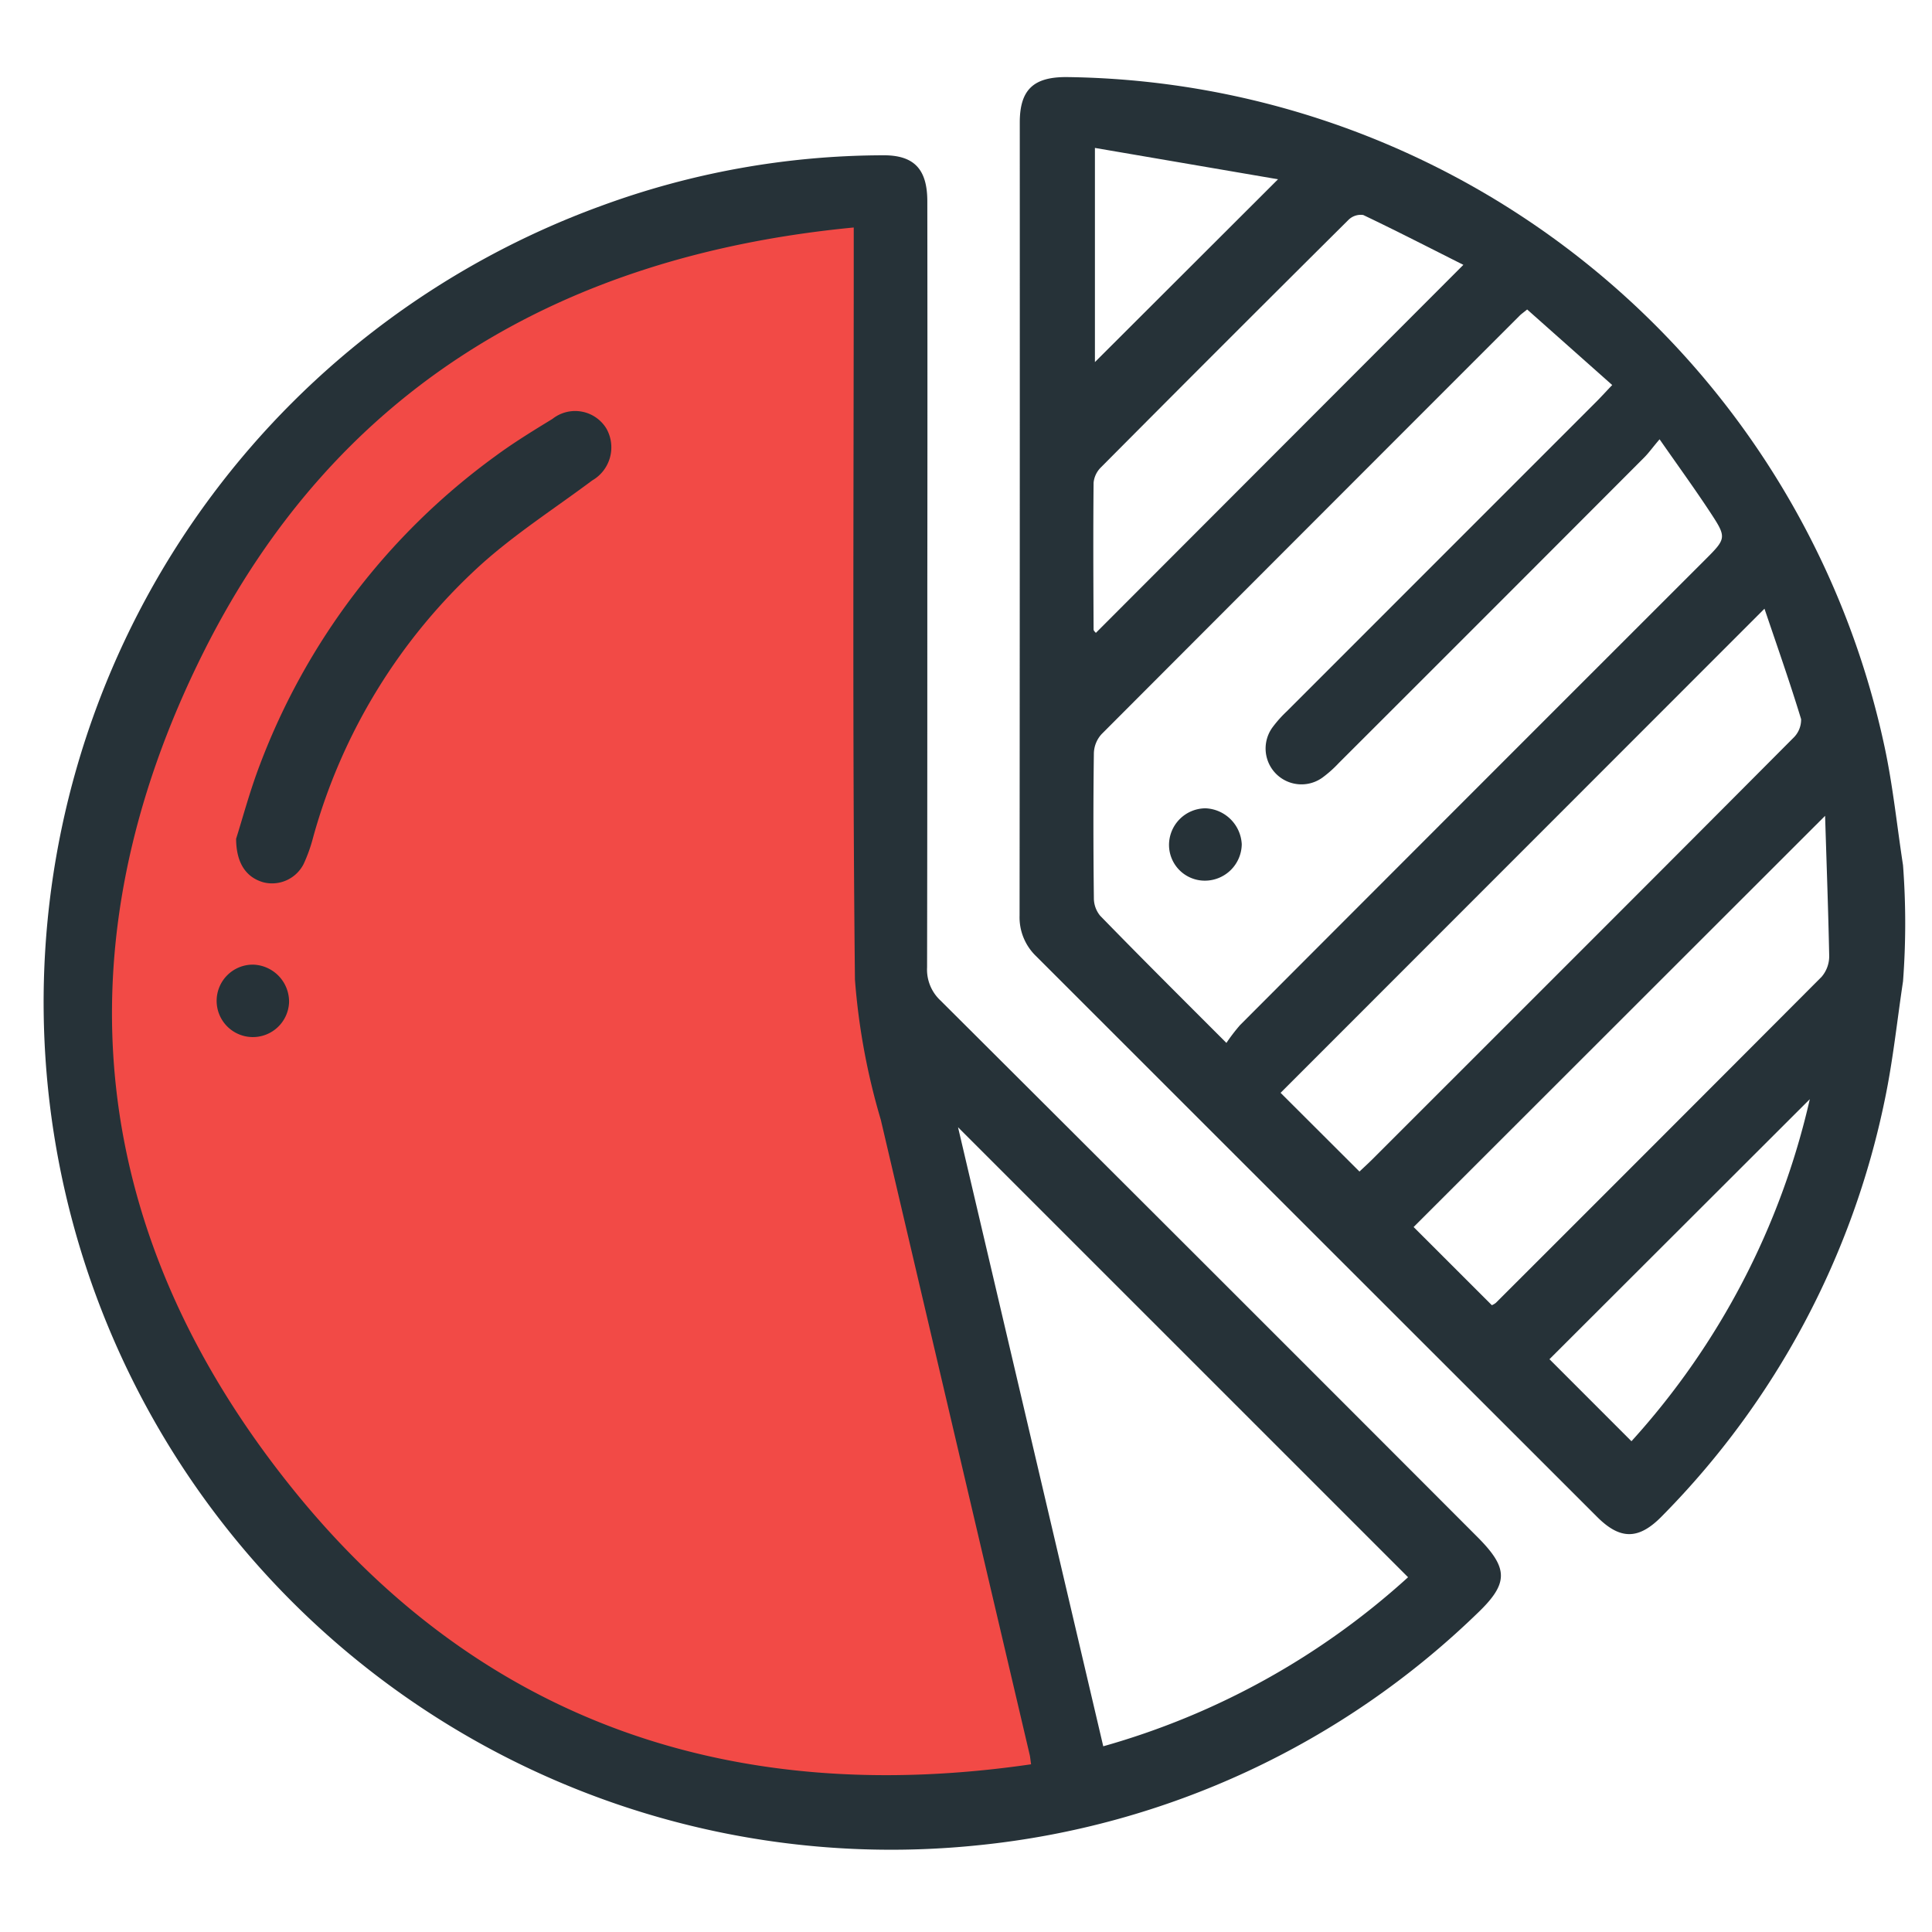
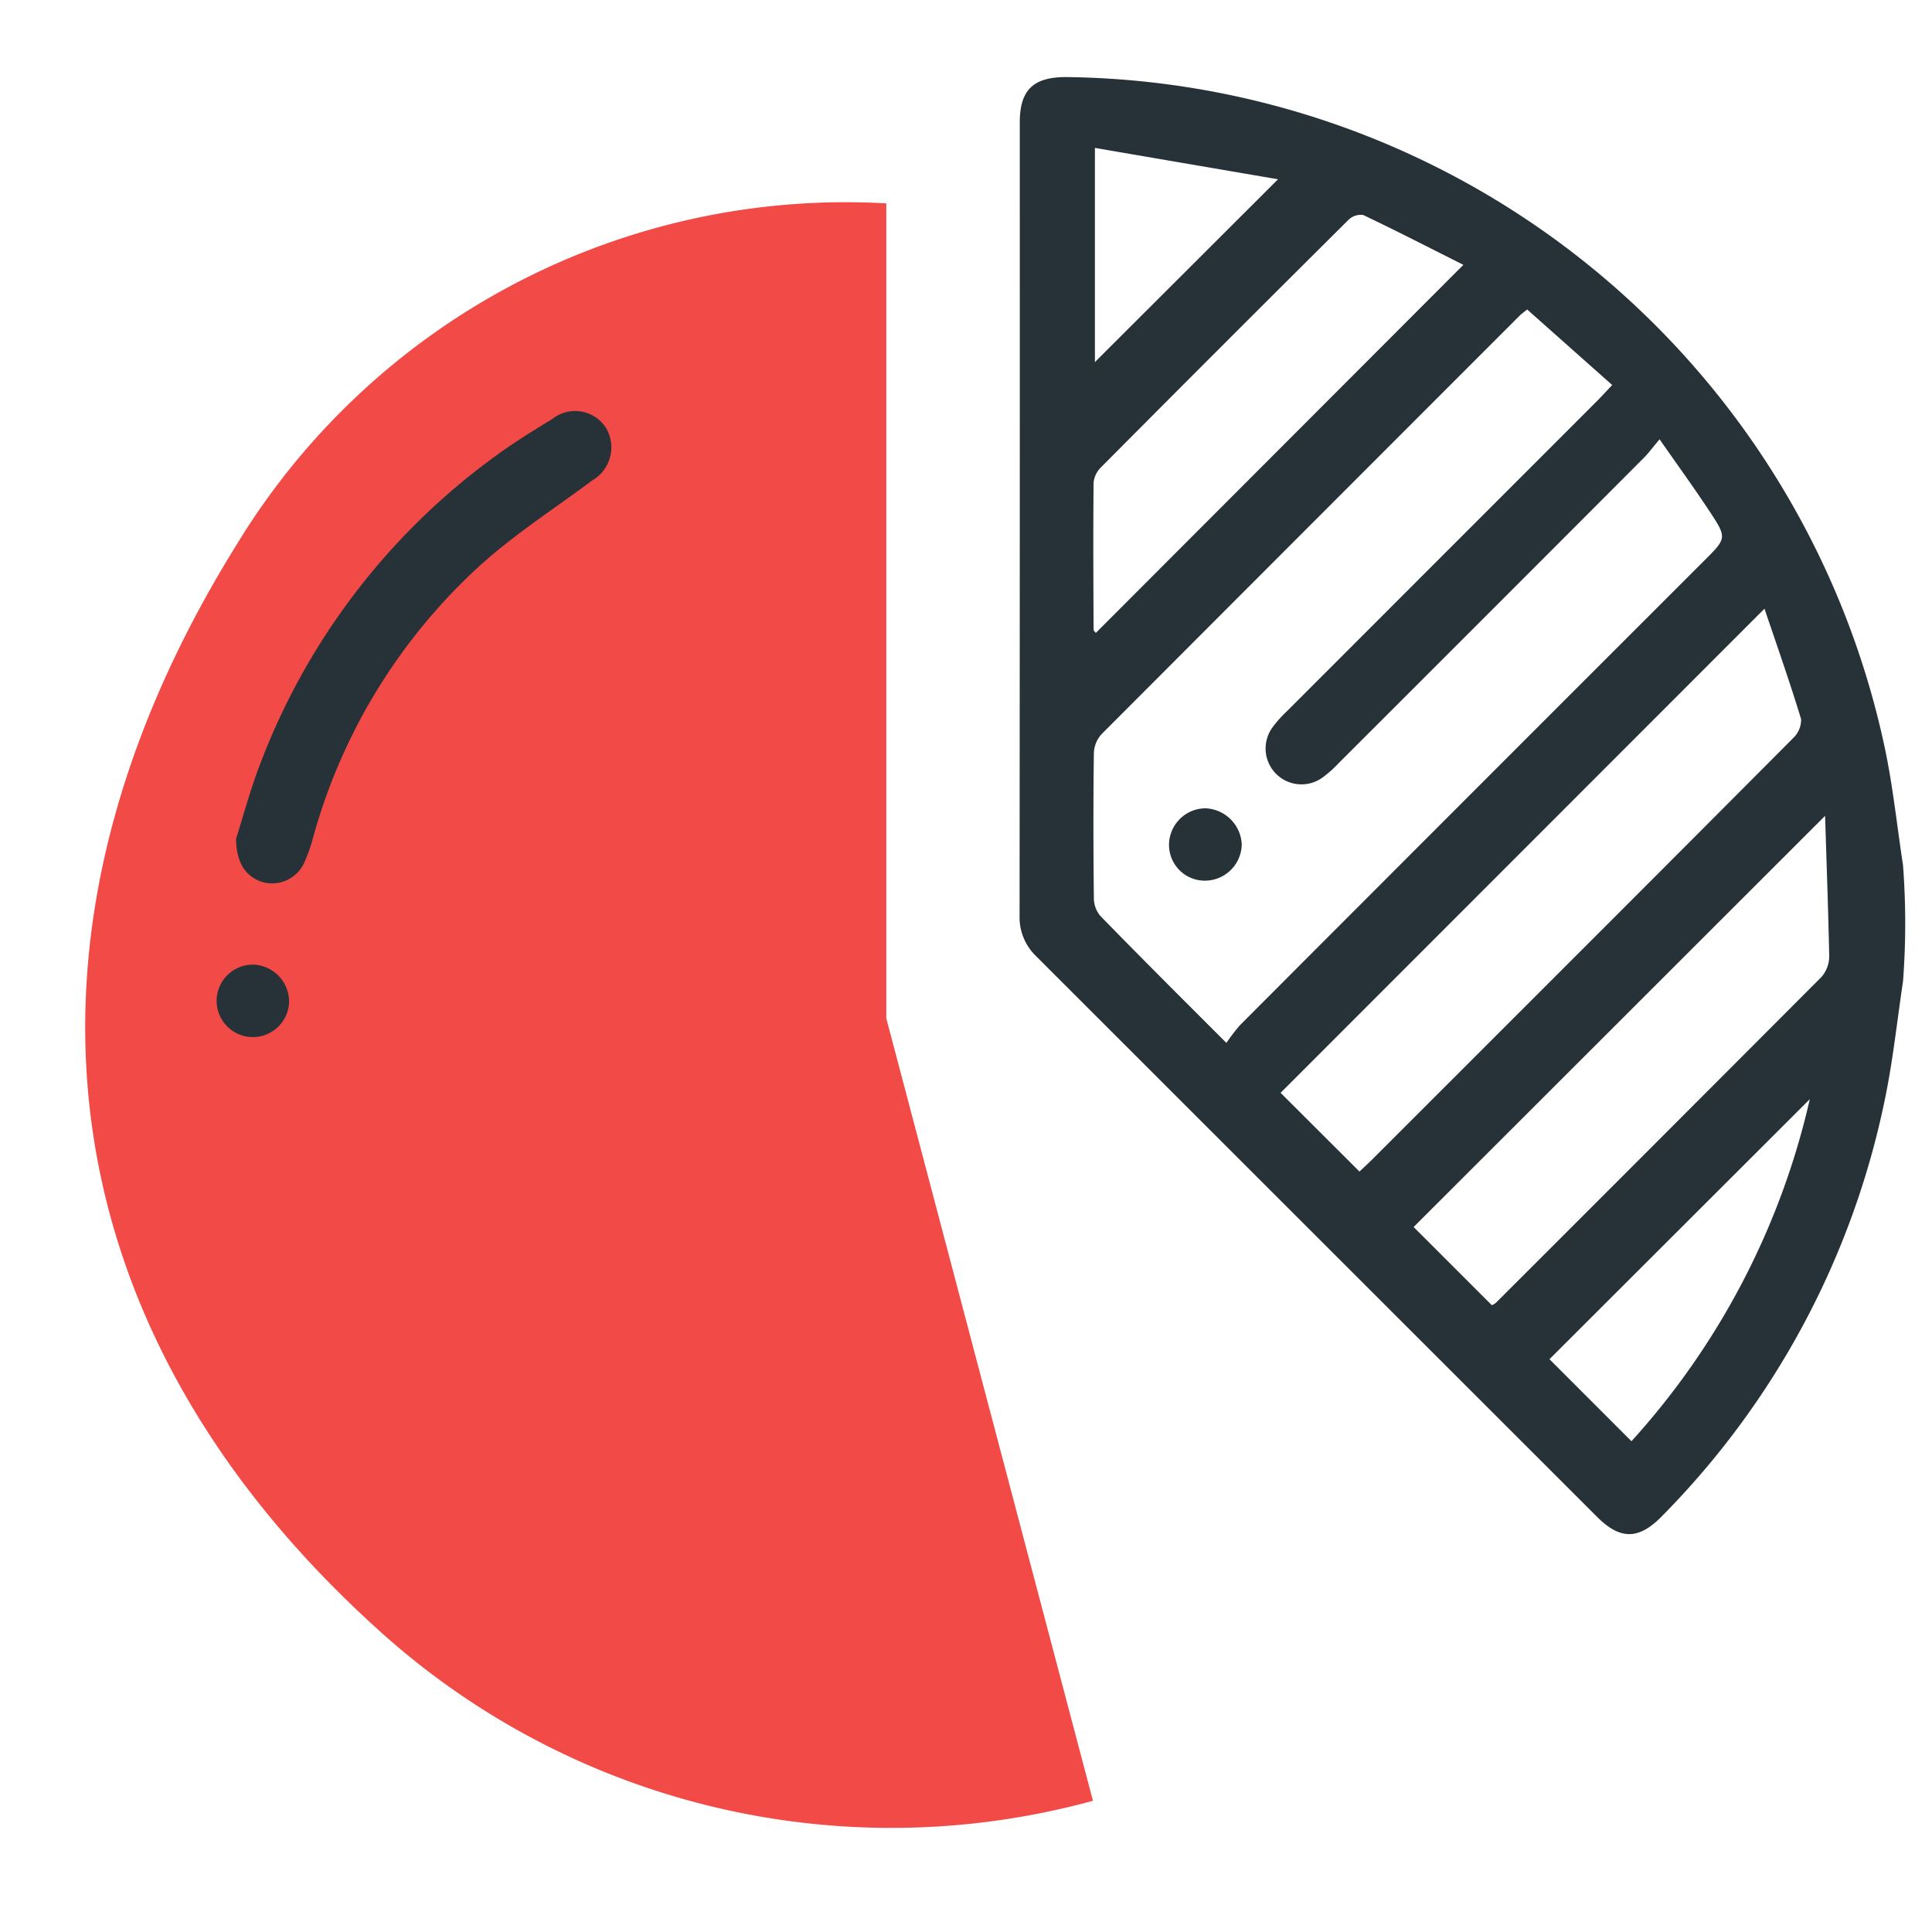
<svg xmlns="http://www.w3.org/2000/svg" width="48" height="48" viewBox="0 0 48 48">
  <g id="Group_60844" data-name="Group 60844" transform="translate(-875 -1079)">
    <rect id="Rectangle_44519" data-name="Rectangle 44519" width="48" height="48" transform="translate(875 1079)" fill="#fff" />
    <g id="Group_53195" data-name="Group 53195" transform="translate(871.939 1075.996)">
      <path id="Path_46295" data-name="Path 46295" d="M25.206,8.437a17.711,17.711,0,0,0-16.154,8.5C3.084,26.548,4.248,36.286,12.5,43.8a18.97,18.97,0,0,0,17.84,4.324L25.206,28.683Z" transform="translate(-0.125 -0.38)" fill="#f24a46" />
      <g id="Group_53194" data-name="Group 53194" transform="translate(4.159 4.92)">
        <g id="Group_53193" data-name="Group 53193">
          <path id="Path_46296" data-name="Path 46296" d="M53.31,27.386c-.147.976-.249,1.963-.45,2.928A20.613,20.613,0,0,1,47.333,40.66c-.58.6-1.041.612-1.622.032q-6.97-6.965-13.938-13.931a1.338,1.338,0,0,1-.412-1.006q.008-9.854.005-19.707c0-.814.339-1.133,1.163-1.129A21.04,21.04,0,0,1,52.854,21.57c.206.965.306,1.953.456,2.93A19.14,19.14,0,0,1,53.31,27.386ZM36.5,28.915a4.472,4.472,0,0,1,.337-.441Q42.6,22.7,48.374,16.93c.555-.555.565-.562.129-1.223-.383-.581-.792-1.144-1.241-1.789-.172.2-.269.339-.386.456q-3.791,3.8-7.586,7.589a2.94,2.94,0,0,1-.4.357.891.891,0,0,1-1.245-1.245,3.007,3.007,0,0,1,.357-.4l7.683-7.685c.123-.123.24-.253.4-.42l-2.113-1.877c-.094.077-.143.11-.184.151q-5.2,5.2-10.39,10.4a.735.735,0,0,0-.191.468c-.016,1.2-.014,2.405,0,3.607a.685.685,0,0,0,.157.437C34.362,26.781,35.384,27.8,36.5,28.915ZM49.868,18.127,37.846,30.155l1.96,1.956c.086-.082.207-.192.322-.306l5.515-5.514q2.471-2.471,4.935-4.947a.629.629,0,0,0,.2-.473C50.5,19.957,50.182,19.055,49.868,18.127Zm1.506,5.146L41.151,33.489l1.943,1.942a.381.381,0,0,0,.1-.058q4.05-4.045,8.093-8.1a.785.785,0,0,0,.189-.518C51.453,25.615,51.411,24.476,51.374,23.272ZM42.387,9.584c-.828-.416-1.652-.84-2.487-1.238a.434.434,0,0,0-.365.118q-3.085,3.065-6.151,6.15a.619.619,0,0,0-.184.381c-.012,1.216-.006,2.433,0,3.65,0,.032.043.063.056.083Zm8.607,20.729-6.468,6.46,2.037,2.038A18.876,18.876,0,0,0,50.994,30.313ZM33.233,6.679V12l4.549-4.542Z" transform="translate(-7.128 -4.92)" fill="#263238" />
-           <path id="Path_46297" data-name="Path 46297" d="M26.1,17.806c0,3.156,0,6.313-.006,9.469a1.051,1.051,0,0,0,.336.827q6.676,6.653,13.334,13.323c.783.784.783,1.155-.007,1.907a20.81,20.81,0,0,1-12.347,5.75,21.056,21.056,0,0,1-9.427-40.72A20.425,20.425,0,0,1,25,7.1c.764-.005,1.1.336,1.1,1.145Q26.106,13.027,26.1,17.806Zm2.578,29.269c-.02-.144-.024-.189-.034-.232q-1.852-7.891-3.7-15.782a16.636,16.636,0,0,1-.642-3.482c-.065-6.013-.03-12.027-.03-18.04V8.894c-7.289.7-12.875,4.022-16.138,10.518-3.7,7.371-2.908,14.57,2.306,20.954C15.109,46.078,21.352,48.143,28.681,47.075Zm1.793-.447a18.856,18.856,0,0,0,7.573-4.2L26.863,31.248Z" transform="translate(-4.159 -5.158)" fill="#263238" />
          <path id="Path_46298" data-name="Path 46298" d="M36.416,27.11a.889.889,0,0,1-.887-.882.912.912,0,0,1,.907-.916.941.941,0,0,1,.9.892A.917.917,0,0,1,36.416,27.11Z" transform="translate(-7.583 -7.146)" fill="#263238" />
          <path id="Path_46299" data-name="Path 46299" d="M9.511,24.86c.157-.494.338-1.176.588-1.832a16.813,16.813,0,0,1,5.839-7.664c.458-.339.946-.638,1.432-.935a.909.909,0,0,1,1.341.24.949.949,0,0,1-.353,1.289c-.938.7-1.93,1.336-2.792,2.117a14.285,14.285,0,0,0-4.139,6.741,3.862,3.862,0,0,1-.241.676.88.88,0,0,1-.988.452C9.777,25.829,9.514,25.486,9.511,24.86Z" transform="translate(-4.743 -5.937)" fill="#263238" />
          <path id="Path_46300" data-name="Path 46300" d="M10.768,30.6a.9.9,0,1,1-.9-.928A.921.921,0,0,1,10.768,30.6Z" transform="translate(-4.684 -7.622)" fill="#263238" />
        </g>
      </g>
    </g>
  </g>
</svg>